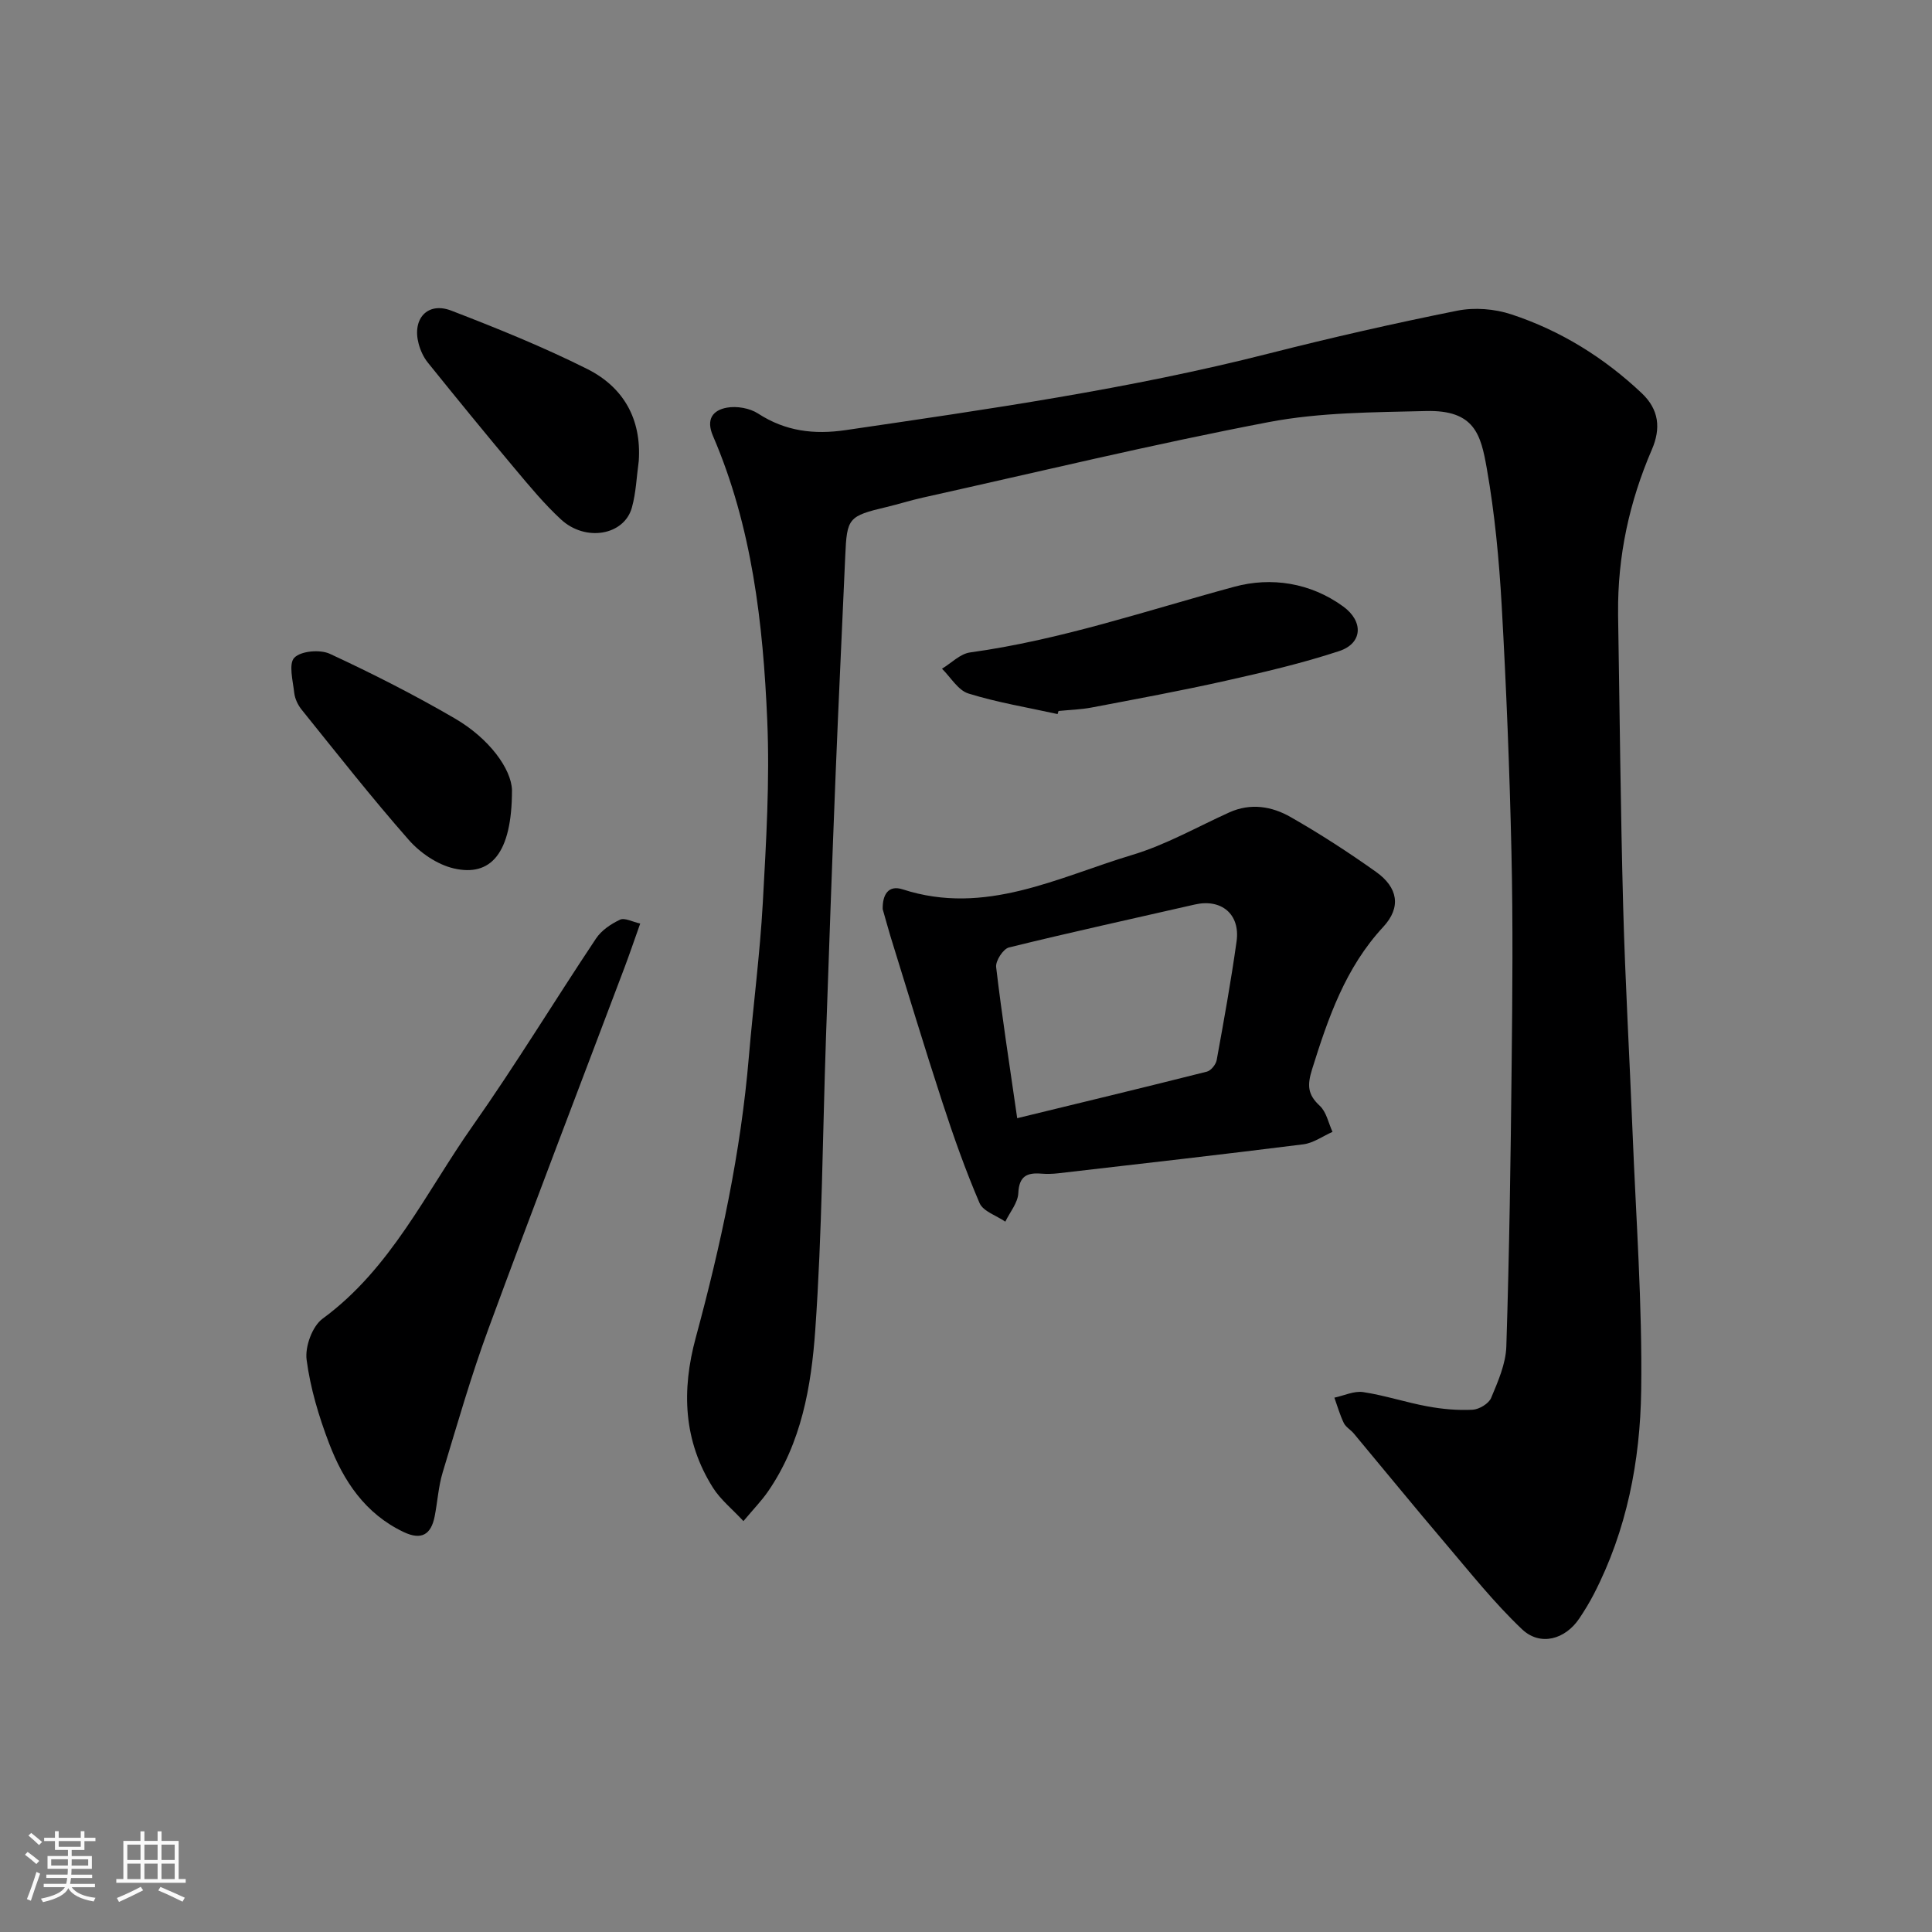
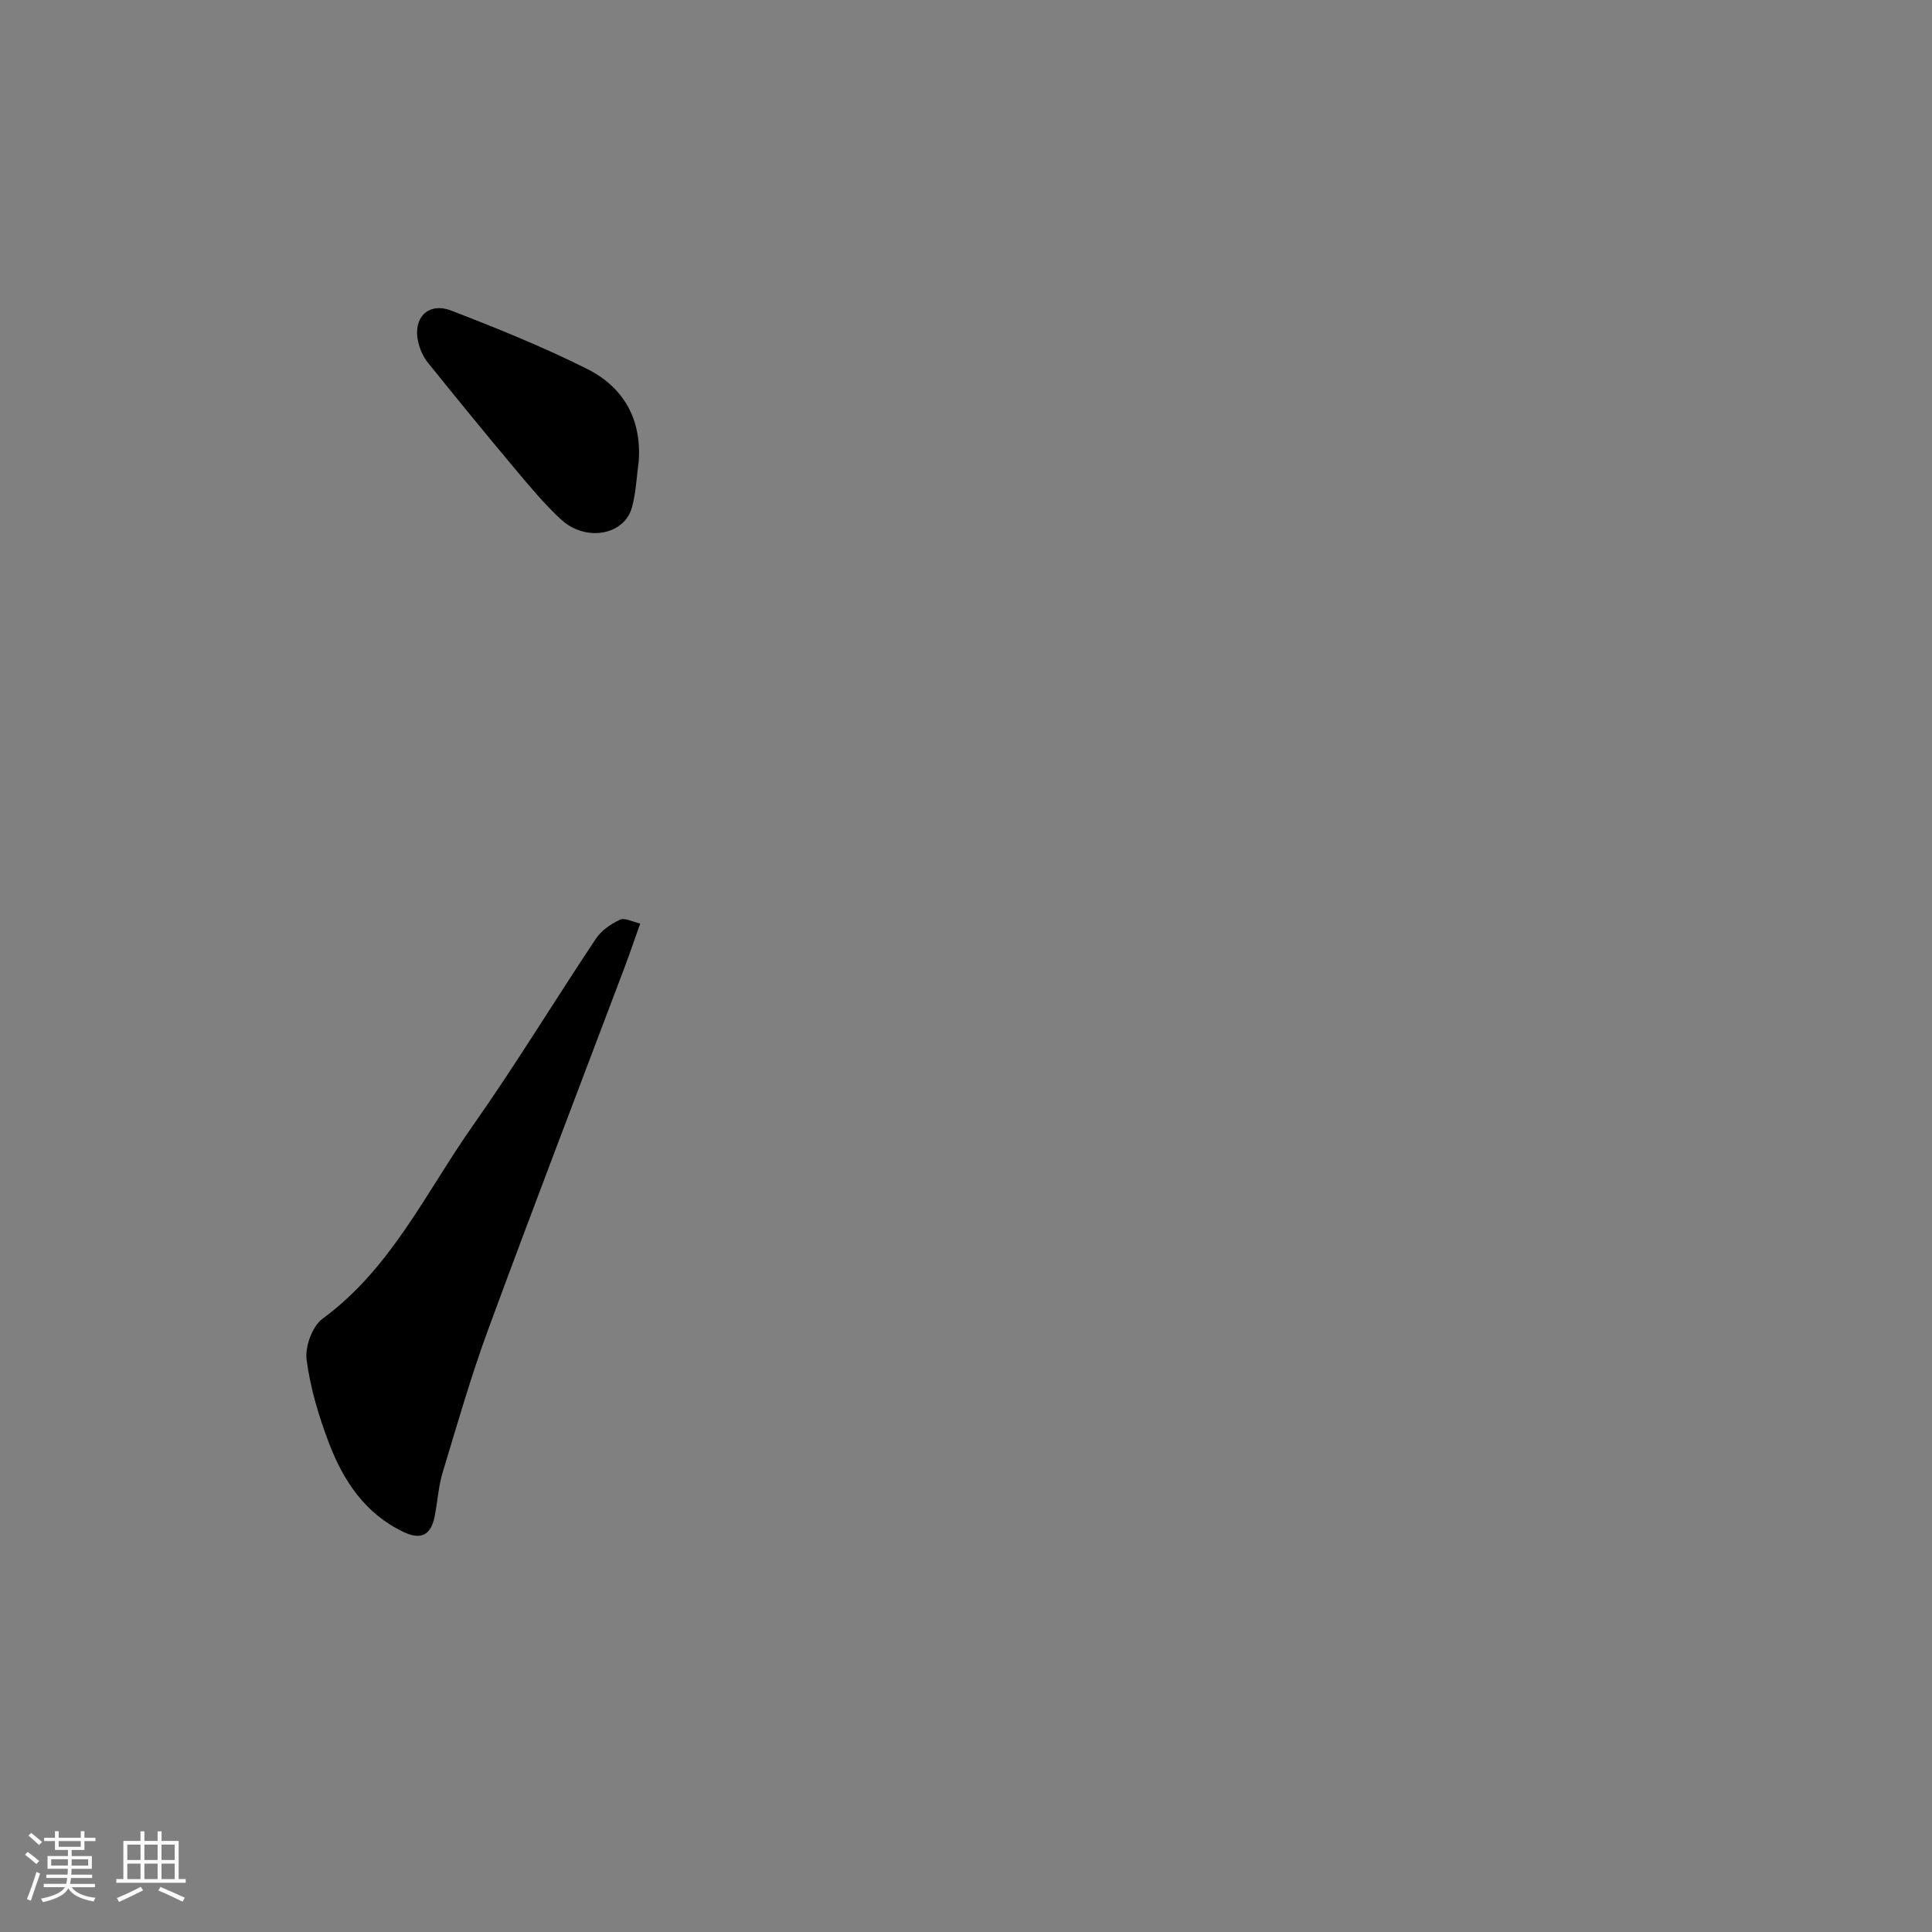
<svg xmlns="http://www.w3.org/2000/svg" enable-background="new 0 0 400 400" viewBox="0 0 400 400">
  <rect x="0" y="0" width="400" height="400" fill="#808080" stroke="none" />
  <path d="m5.17 384 .55-.58c.85.61 1.65 1.24 2.4 1.87l-.59.64c-.83-.73-1.62-1.38-2.36-1.93m1.22 9.53-.82-.34c.71-1.76 1.37-3.64 1.98-5.63.24.13.5.25.76.36-.6 1.67-1.24 3.54-1.92 5.61m-.5-13.5.57-.54c.56.44 1.31 1.06 2.26 1.87l-.64.64c-.68-.66-1.41-1.32-2.19-1.97m3.25.46h2.24v-1.36h.77v1.36h4.57v-1.36h.76v1.36h2.28v.69h-2.28v1.84h-2.64v1.26h4.18v2.64h-4.21c0 .45-.02.86-.05 1.21h4.32v.69h-4.38c-.04.34-.1.75-.19 1.22h5.15v.69h-4.82c.87 1.19 2.51 1.92 4.93 2.19-.17.31-.3.57-.37.76-2.77-.49-4.52-1.41-5.26-2.76-.56 1.26-2.3 2.23-5.24 2.9-.12-.24-.26-.48-.43-.72 2.73-.55 4.38-1.34 4.96-2.38h-4.38v-.69h4.65c.1-.38.17-.79.21-1.22h-4.32v-.69h4.4c.03-.34.05-.75.05-1.21h-4.2v-2.64h4.23v-1.26h-2.69v-1.84h-2.24zm1.46 4.46v1.29h3.45c.01-.4.02-.57.01-.53v-.32-.45h-3.46zm1.55-2.59h4.57v-1.19h-4.57zm6.11 2.59h-3.42v.77c-.01.19-.01.37-.02.53h3.44z" fill="#fafafa" />
  <path d="m32.63 379.16h.82v1.98h3.54v7.89h1.46v.78h-14.37v-.78h1.46v-7.89h3.54v-1.98h.82v1.98h2.73zm-3.49 11.48.5.73c-1.61.82-3.28 1.63-5 2.41-.13-.27-.28-.55-.44-.82 1.75-.72 3.4-1.49 4.94-2.32m-2.78-5.55h2.73v-3.18h-2.73zm0 3.95h2.73v-3.2h-2.73zm3.54-3.95h2.73v-3.18h-2.73zm0 3.95h2.73v-3.2h-2.73zm7.89 4.68c-1.84-.92-3.51-1.7-5.02-2.32l.45-.73c1.89.8 3.57 1.55 5.04 2.23zm-1.62-11.81h-2.73v3.18h2.73zm-2.73 7.13h2.73v-3.2h-2.73z" fill="#fafafa" />
  <g fill="#000001">
-     <path d="m153.92 314.93c-2.33-2.51-4.74-4.44-6.3-6.9-6.15-9.73-6.53-20.19-3.57-31.09 5.17-19.08 9.33-38.36 10.99-58.11.9-10.64 2.3-21.25 2.89-31.9.69-12.58 1.46-25.22.92-37.79-.86-20.11-3.15-40.12-11.24-58.89-1.5-3.49.01-5.33 2.89-5.85 2.05-.37 4.74.1 6.47 1.23 5.66 3.67 11.57 4.38 18.12 3.42 29.38-4.31 58.77-8.51 87.62-15.86 12.93-3.29 25.95-6.25 39.02-8.87 3.55-.71 7.71-.38 11.16.76 10.18 3.35 19.18 8.93 27.01 16.32 3.6 3.4 3.99 7.3 2.1 11.68-4.66 10.8-7.11 22.07-6.99 33.86v.5c.33 20.1.51 40.2 1.05 60.29.42 15.54 1.32 31.07 1.94 46.6.71 17.87 2.04 35.74 1.79 53.6-.21 14.54-2.98 28.91-9.8 42.11-.9 1.74-1.92 3.42-3.01 5.04-2.91 4.35-8.08 5.82-11.86 2.24-5.77-5.47-10.76-11.77-15.93-17.85-6.38-7.5-12.6-15.13-18.91-22.69-.64-.76-1.64-1.31-2.06-2.16-.81-1.68-1.32-3.49-1.95-5.25 2-.42 4.08-1.44 5.97-1.15 4.49.68 8.86 2.14 13.33 2.96 3.05.56 6.22.85 9.31.69 1.37-.07 3.36-1.27 3.85-2.46 1.42-3.41 3.03-7.05 3.14-10.65.62-19.42.9-38.86 1.1-58.29.16-14.66.29-29.33-.04-43.99-.38-17.04-1.06-34.08-2.02-51.1-.54-9.49-1.43-19.01-3.08-28.36-1.23-7-2.49-12.17-12.56-11.92-10.89.27-21.96.26-32.59 2.29-23.98 4.58-47.73 10.32-71.56 15.62-2.54.56-5.03 1.36-7.56 1.96-7.91 1.88-8.22 2.24-8.56 10.13-.65 15.03-1.39 30.07-1.99 45.1-.73 18.2-1.37 36.4-2 54.6-.7 20.2-.8 40.44-2.22 60.58-.82 11.62-2.85 23.37-9.78 33.41-1.29 1.88-2.91 3.54-5.09 6.14z" />
-     <path d="m182.75 188.22c-.05-3 1.17-5.06 4.17-4.08 17.07 5.53 32.1-2.51 47.53-7.15 6.94-2.08 13.4-5.78 20.06-8.79 4.41-1.99 8.79-1.27 12.68.95 6.08 3.47 11.99 7.3 17.7 11.36 4.53 3.22 5.28 7.31 1.5 11.39-7.85 8.47-11.39 18.8-14.73 29.46-1.04 3.34-.94 5.25 1.59 7.59 1.37 1.27 1.79 3.56 2.63 5.39-2.01.89-3.96 2.32-6.05 2.58-16.9 2.13-33.83 4.04-50.76 6-1.15.13-2.34.16-3.49.07-2.96-.24-4.59.52-4.75 4.03-.09 2.01-1.74 3.94-2.69 5.91-1.83-1.26-4.58-2.12-5.33-3.84-2.92-6.8-5.4-13.82-7.7-20.87-3.73-11.41-7.19-22.91-10.75-34.37-.56-1.87-1.07-3.76-1.61-5.63zm27.85 43.29c13.18-3.21 26.25-6.35 39.28-9.64.84-.21 1.85-1.47 2.02-2.38 1.49-8.18 2.97-16.36 4.12-24.59.79-5.64-3.16-8.89-8.65-7.63-12.83 2.94-25.69 5.74-38.47 8.89-1.2.29-2.81 2.78-2.66 4.06 1.18 10.04 2.74 20.04 4.36 31.29z" />
    <path d="m132.55 191.21c-1.37 3.86-2.26 6.47-3.23 9.05-9.42 24.95-18.99 49.84-28.2 74.87-3.59 9.75-6.46 19.77-9.47 29.72-.89 2.94-1.06 6.08-1.66 9.11-.74 3.73-2.7 4.99-6.4 3.24-7.97-3.78-12.47-10.56-15.45-18.35-2.13-5.58-3.89-11.44-4.66-17.33-.36-2.71 1.18-6.94 3.31-8.5 14.2-10.41 21.38-26.16 31.08-39.93 8.9-12.65 16.94-25.9 25.53-38.78 1.12-1.69 3.1-3.02 4.97-3.9.97-.45 2.57.45 4.18.8z" />
-     <path d="m218.96 147.84c-6.17-1.36-12.45-2.39-18.47-4.26-2.14-.67-3.66-3.36-5.46-5.13 1.93-1.16 3.76-3.09 5.82-3.37 18.76-2.58 36.58-8.69 54.74-13.61 7.53-2.04 15.7-.88 22.54 4.12 4.19 3.07 4.01 7.6-.87 9.21-7.68 2.53-15.61 4.38-23.51 6.15-9.19 2.06-18.47 3.77-27.72 5.53-2.25.43-4.58.49-6.87.72-.07.21-.13.42-.2.64z" />
    <path d="m132.25 95.42c-.45 3.24-.56 6.57-1.43 9.69-1.61 5.74-9.61 7.13-14.69 2.42-3.44-3.18-6.46-6.83-9.48-10.43-6.11-7.28-12.12-14.64-18.08-22.04-.88-1.09-1.52-2.5-1.89-3.87-1.4-5.19 1.84-8.77 6.75-6.88 9.53 3.67 19.04 7.52 28.16 12.09 7.45 3.74 11.24 10.29 10.66 19.02z" />
-     <path d="m106 163.55c.01 13.24-4.45 18.02-12.07 16.24-3.41-.8-6.95-3.22-9.3-5.9-7.68-8.73-14.87-17.89-22.17-26.95-.78-.96-1.4-2.27-1.54-3.48-.28-2.5-1.21-6.06.03-7.3 1.39-1.4 5.33-1.73 7.35-.79 8.82 4.09 17.52 8.51 25.91 13.4 7.13 4.16 11.64 10.44 11.79 14.78z" />
  </g>
</svg>